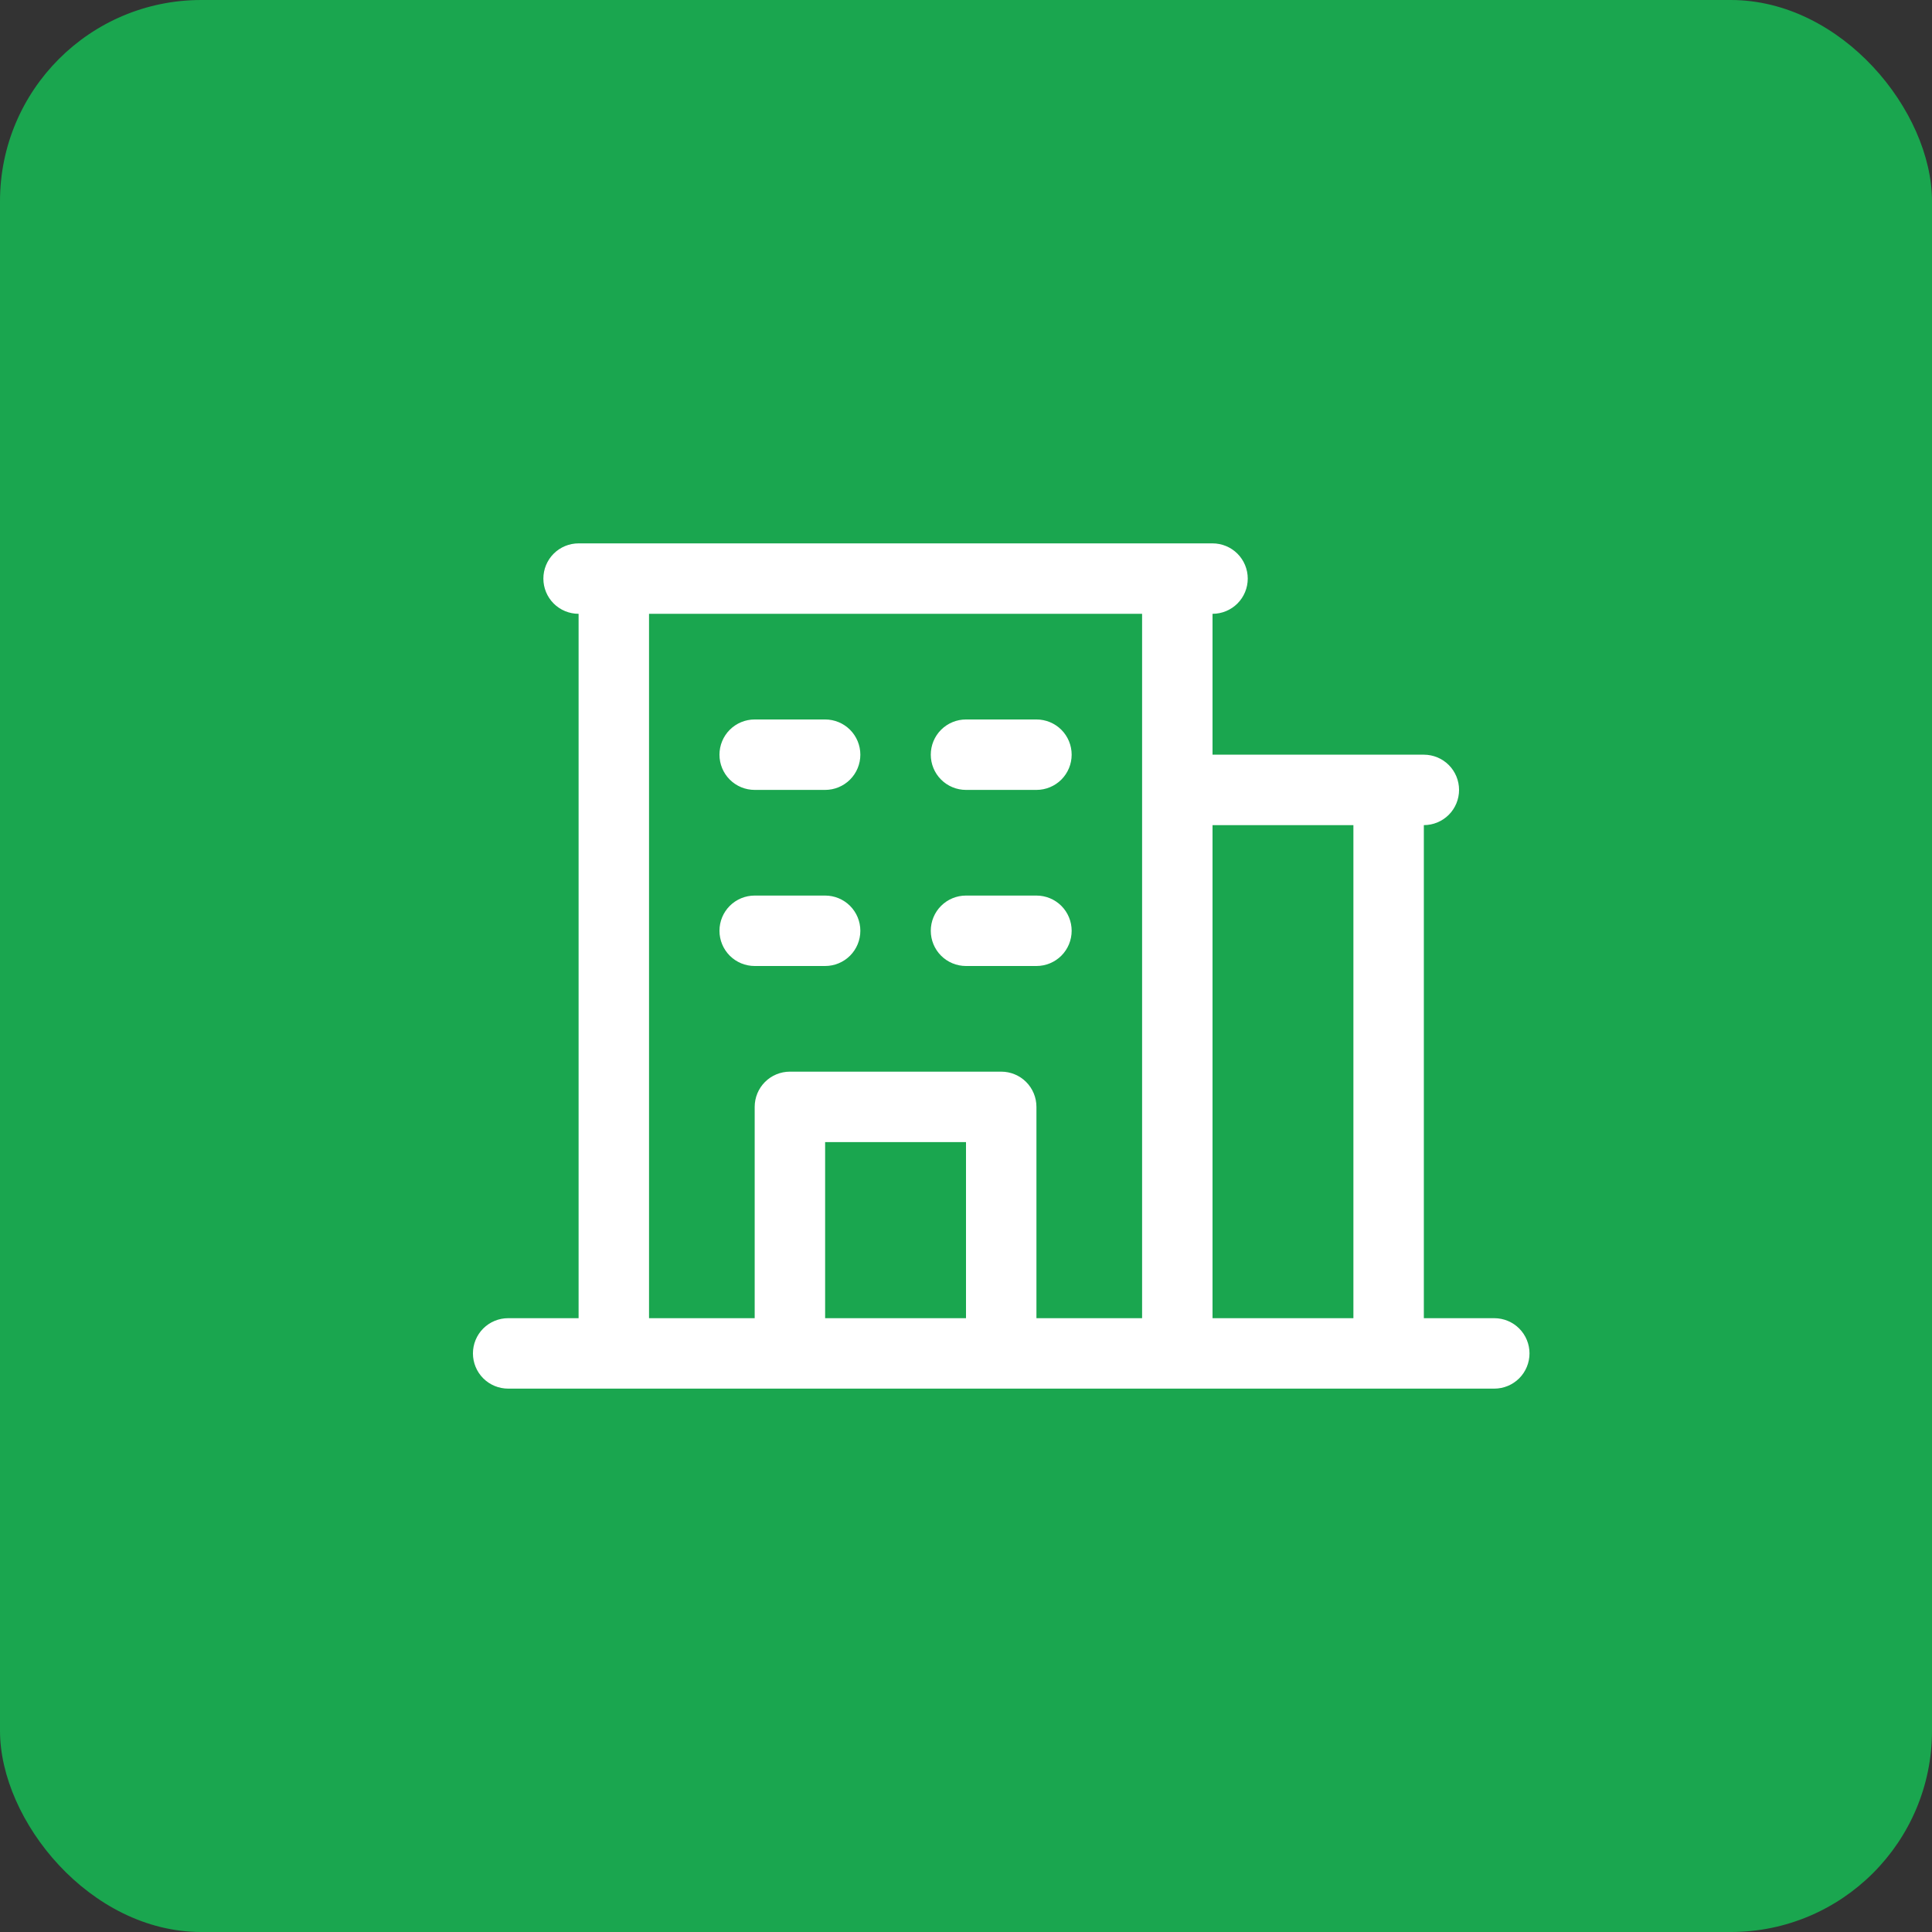
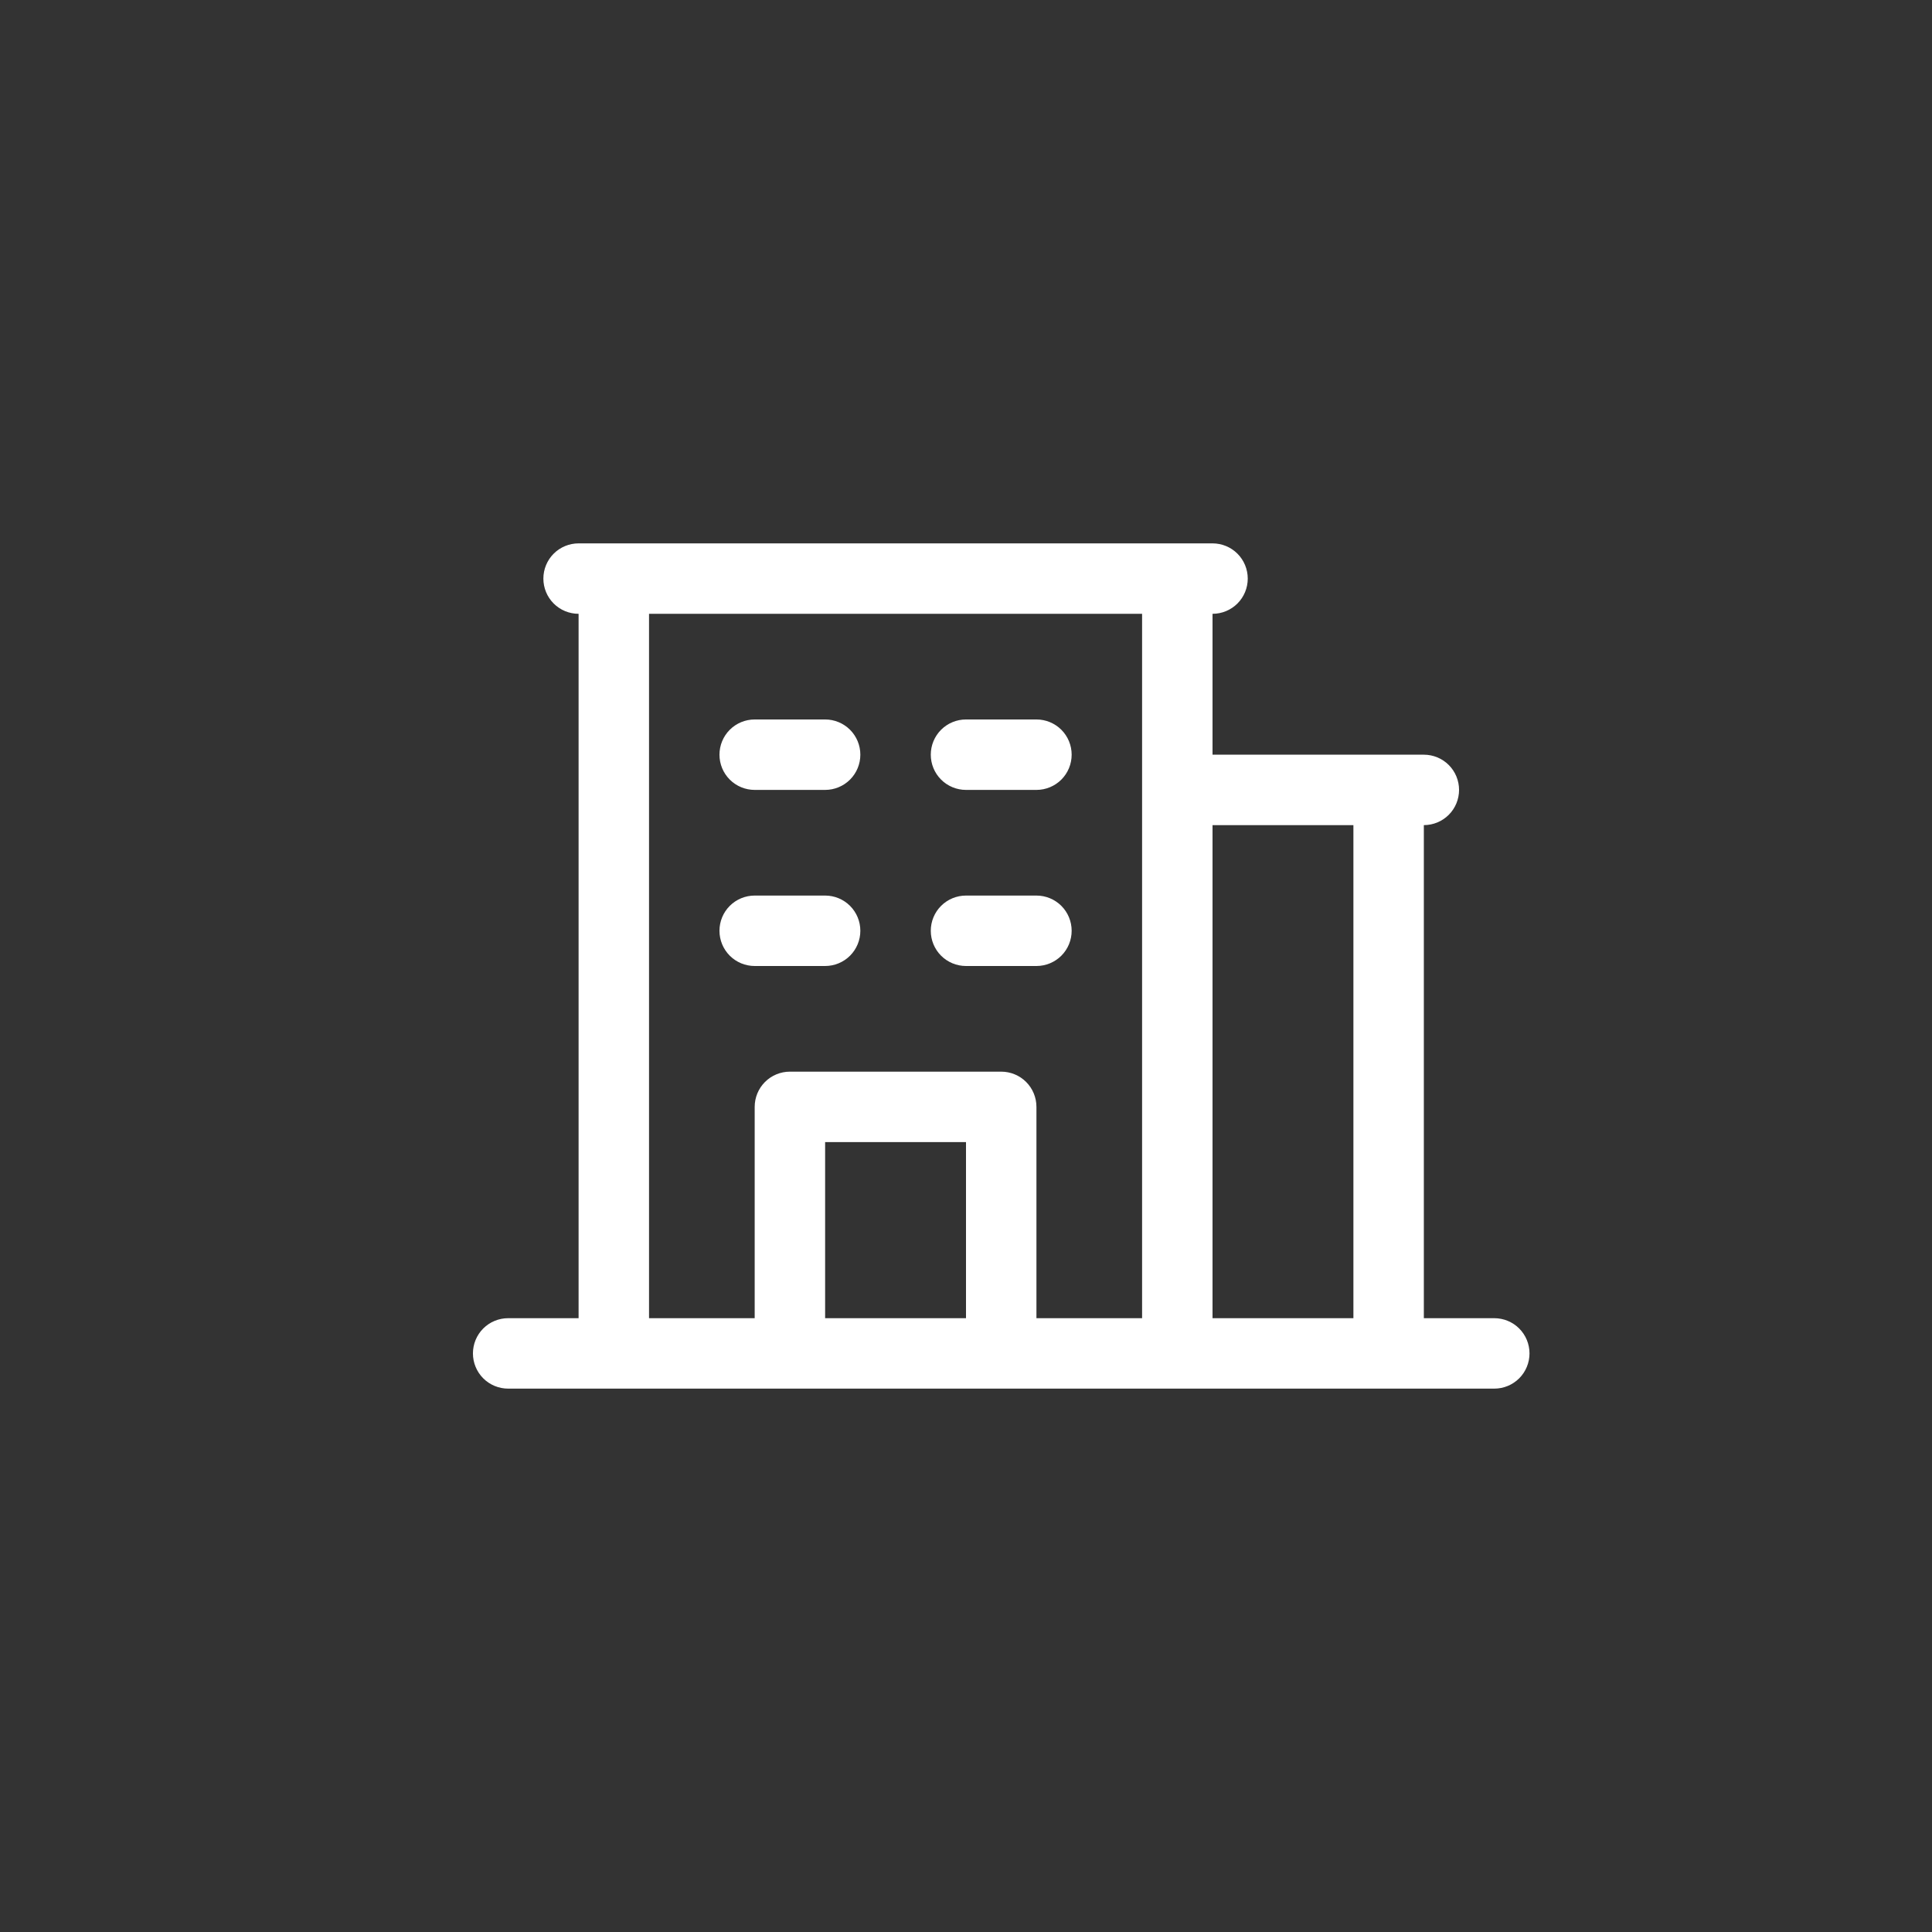
<svg xmlns="http://www.w3.org/2000/svg" width="48" height="48" viewBox="0 0 48 48" fill="none">
  <rect x="0" y="0" width="48" height="48" fill="#333333" stroke="none" />
-   <rect width="48" height="48" rx="5" fill="#1AA64F" />
  <path d="M37.125 32.75H35.375V20.5C35.607 20.5 35.83 20.408 35.994 20.244C36.158 20.08 36.25 19.857 36.25 19.625C36.25 19.393 36.158 19.17 35.994 19.006C35.83 18.842 35.607 18.75 35.375 18.75H30.125V15.25C30.357 15.25 30.58 15.158 30.744 14.994C30.908 14.83 31 14.607 31 14.375C31 14.143 30.908 13.92 30.744 13.756C30.58 13.592 30.357 13.5 30.125 13.5H14.375C14.143 13.5 13.92 13.592 13.756 13.756C13.592 13.92 13.5 14.143 13.5 14.375C13.5 14.607 13.592 14.83 13.756 14.994C13.92 15.158 14.143 15.25 14.375 15.25V32.75H12.625C12.393 32.75 12.17 32.842 12.006 33.006C11.842 33.17 11.75 33.393 11.75 33.625C11.75 33.857 11.842 34.08 12.006 34.244C12.17 34.408 12.393 34.5 12.625 34.5H37.125C37.357 34.5 37.58 34.408 37.744 34.244C37.908 34.08 38 33.857 38 33.625C38 33.393 37.908 33.17 37.744 33.006C37.58 32.842 37.357 32.75 37.125 32.75ZM33.625 20.5V32.75H30.125V20.5H33.625ZM16.125 15.25H28.375V32.75H25.75V27.5C25.75 27.268 25.658 27.045 25.494 26.881C25.33 26.717 25.107 26.625 24.875 26.625H19.625C19.393 26.625 19.17 26.717 19.006 26.881C18.842 27.045 18.75 27.268 18.75 27.5V32.75H16.125V15.25ZM24 32.75H20.5V28.375H24V32.75ZM17.875 18.75C17.875 18.518 17.967 18.295 18.131 18.131C18.295 17.967 18.518 17.875 18.75 17.875H20.5C20.732 17.875 20.955 17.967 21.119 18.131C21.283 18.295 21.375 18.518 21.375 18.75C21.375 18.982 21.283 19.205 21.119 19.369C20.955 19.533 20.732 19.625 20.5 19.625H18.75C18.518 19.625 18.295 19.533 18.131 19.369C17.967 19.205 17.875 18.982 17.875 18.75ZM23.125 18.75C23.125 18.518 23.217 18.295 23.381 18.131C23.545 17.967 23.768 17.875 24 17.875H25.75C25.982 17.875 26.205 17.967 26.369 18.131C26.533 18.295 26.625 18.518 26.625 18.75C26.625 18.982 26.533 19.205 26.369 19.369C26.205 19.533 25.982 19.625 25.75 19.625H24C23.768 19.625 23.545 19.533 23.381 19.369C23.217 19.205 23.125 18.982 23.125 18.75ZM17.875 23.125C17.875 22.893 17.967 22.67 18.131 22.506C18.295 22.342 18.518 22.25 18.75 22.25H20.5C20.732 22.25 20.955 22.342 21.119 22.506C21.283 22.67 21.375 22.893 21.375 23.125C21.375 23.357 21.283 23.58 21.119 23.744C20.955 23.908 20.732 24 20.5 24H18.75C18.518 24 18.295 23.908 18.131 23.744C17.967 23.58 17.875 23.357 17.875 23.125ZM23.125 23.125C23.125 22.893 23.217 22.67 23.381 22.506C23.545 22.342 23.768 22.25 24 22.25H25.75C25.982 22.25 26.205 22.342 26.369 22.506C26.533 22.67 26.625 22.893 26.625 23.125C26.625 23.357 26.533 23.58 26.369 23.744C26.205 23.908 25.982 24 25.75 24H24C23.768 24 23.545 23.908 23.381 23.744C23.217 23.58 23.125 23.357 23.125 23.125Z" fill="white" />
</svg>